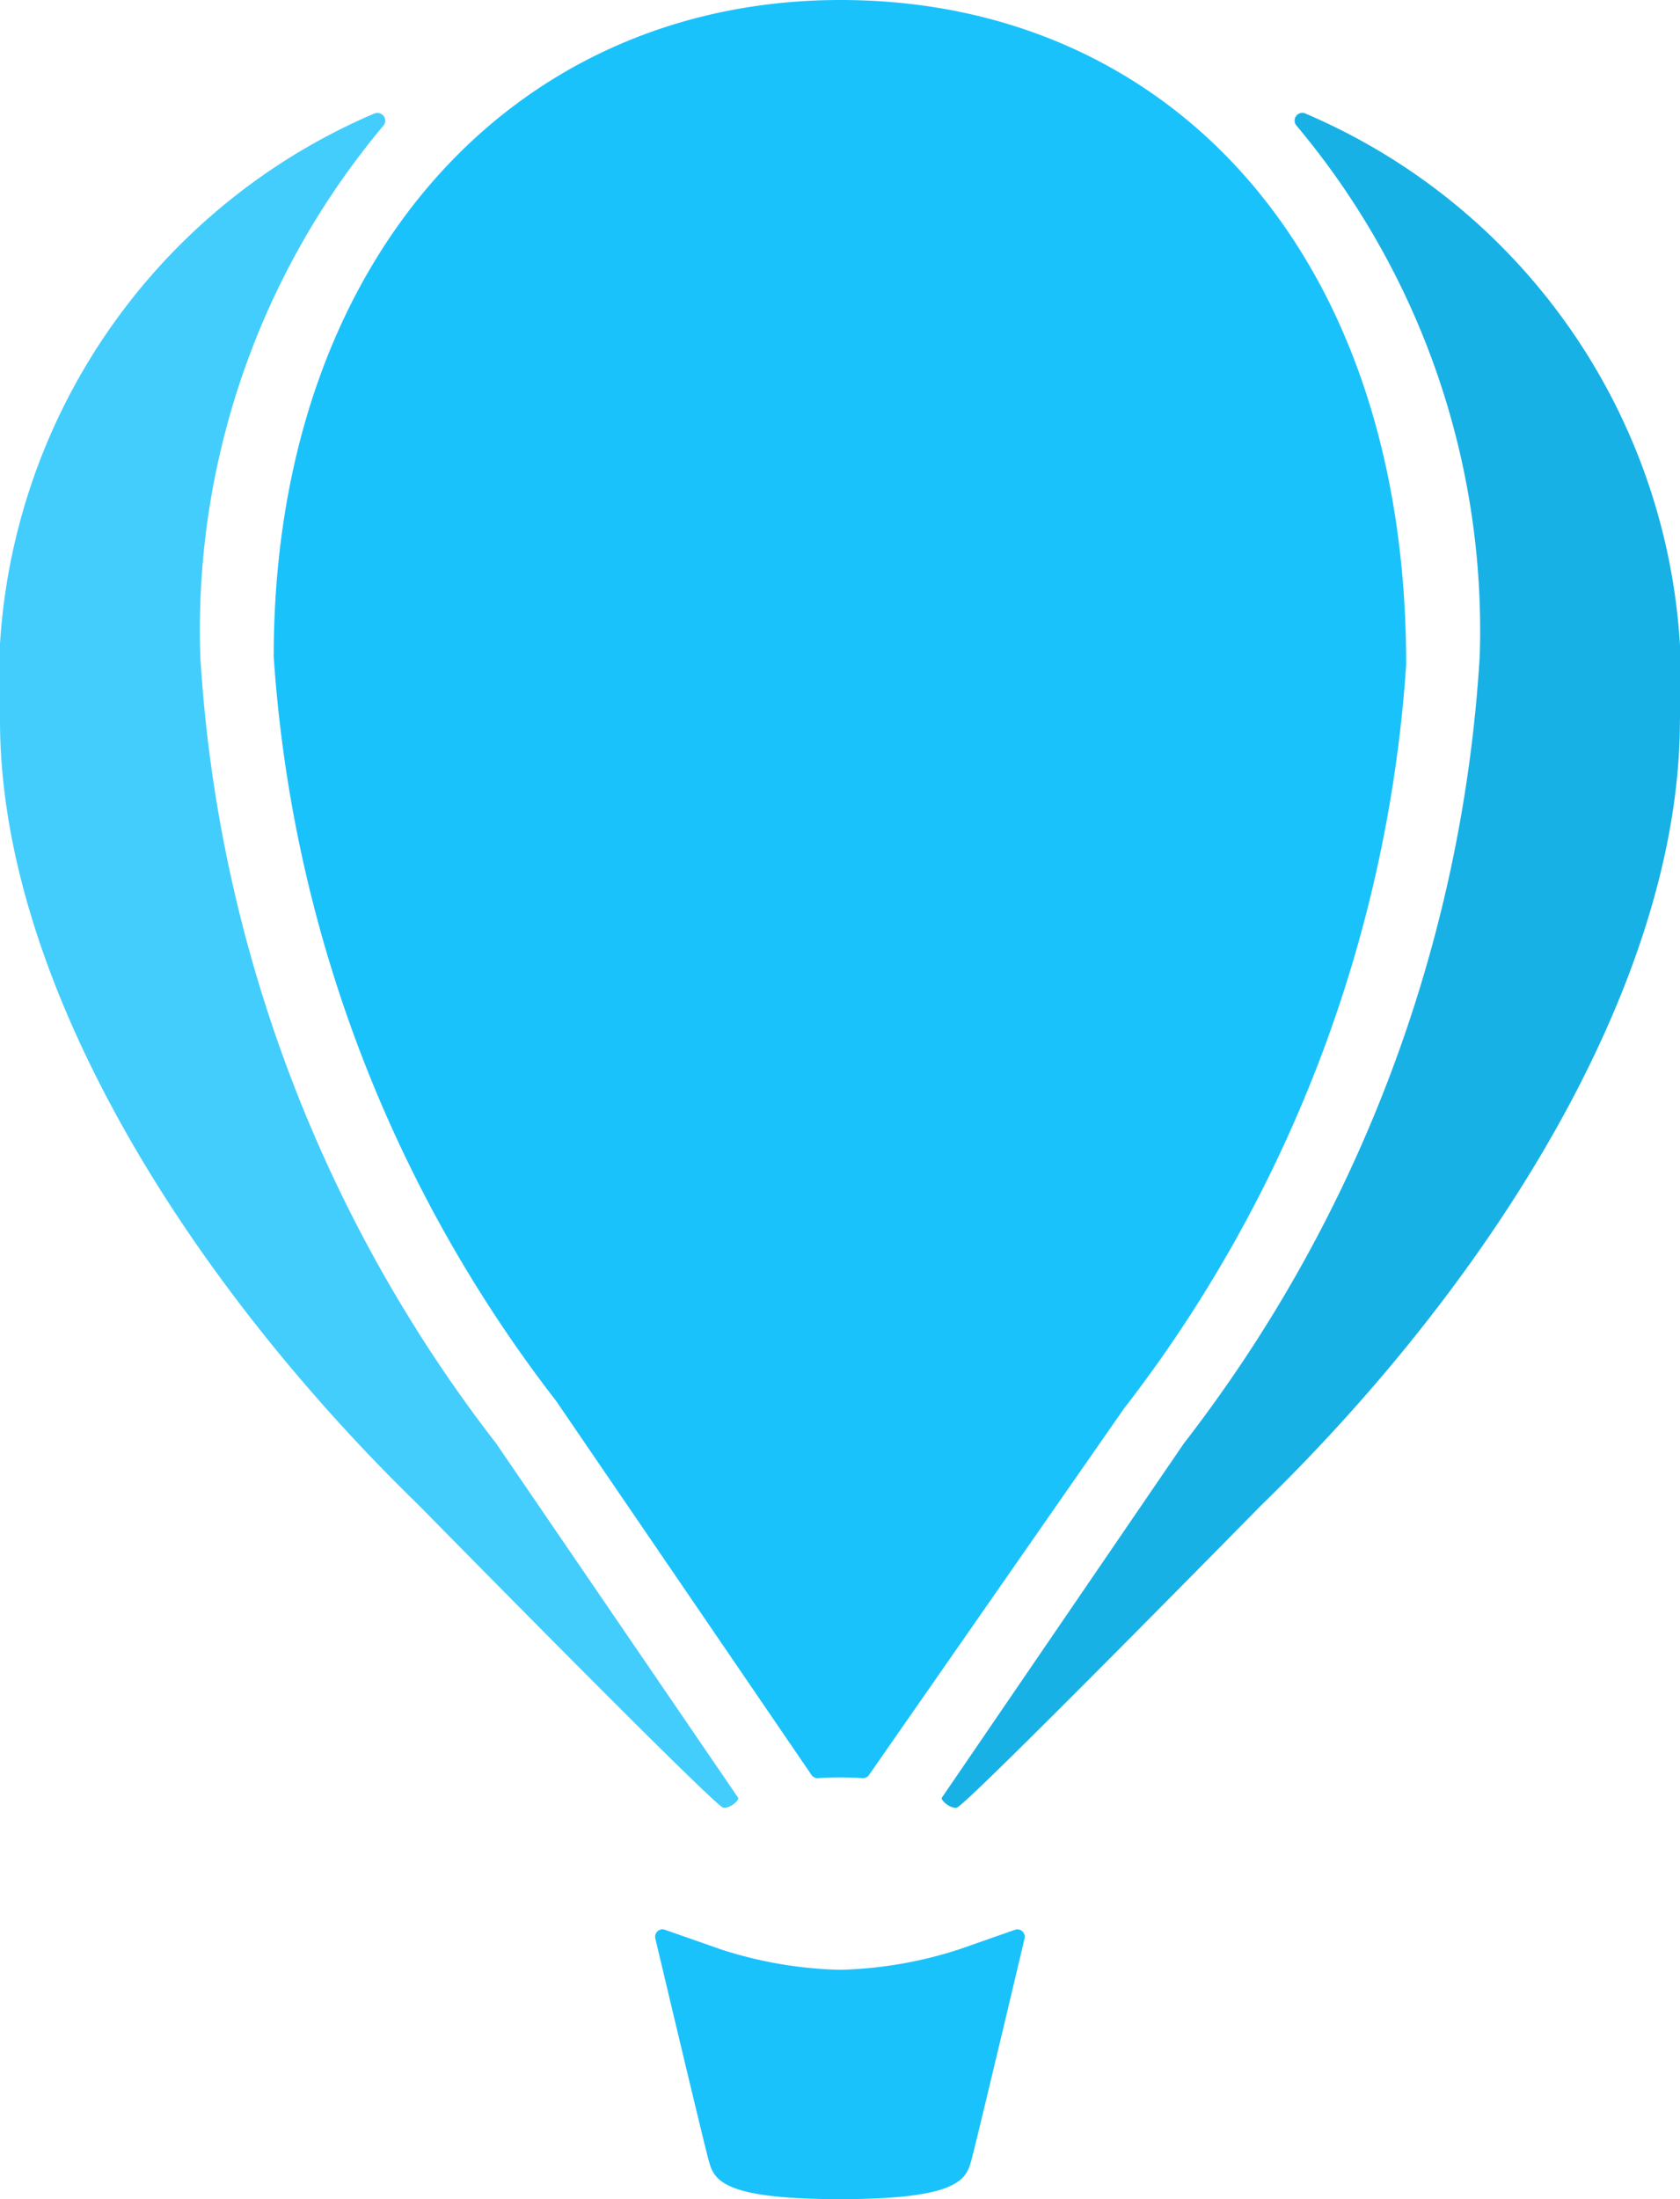
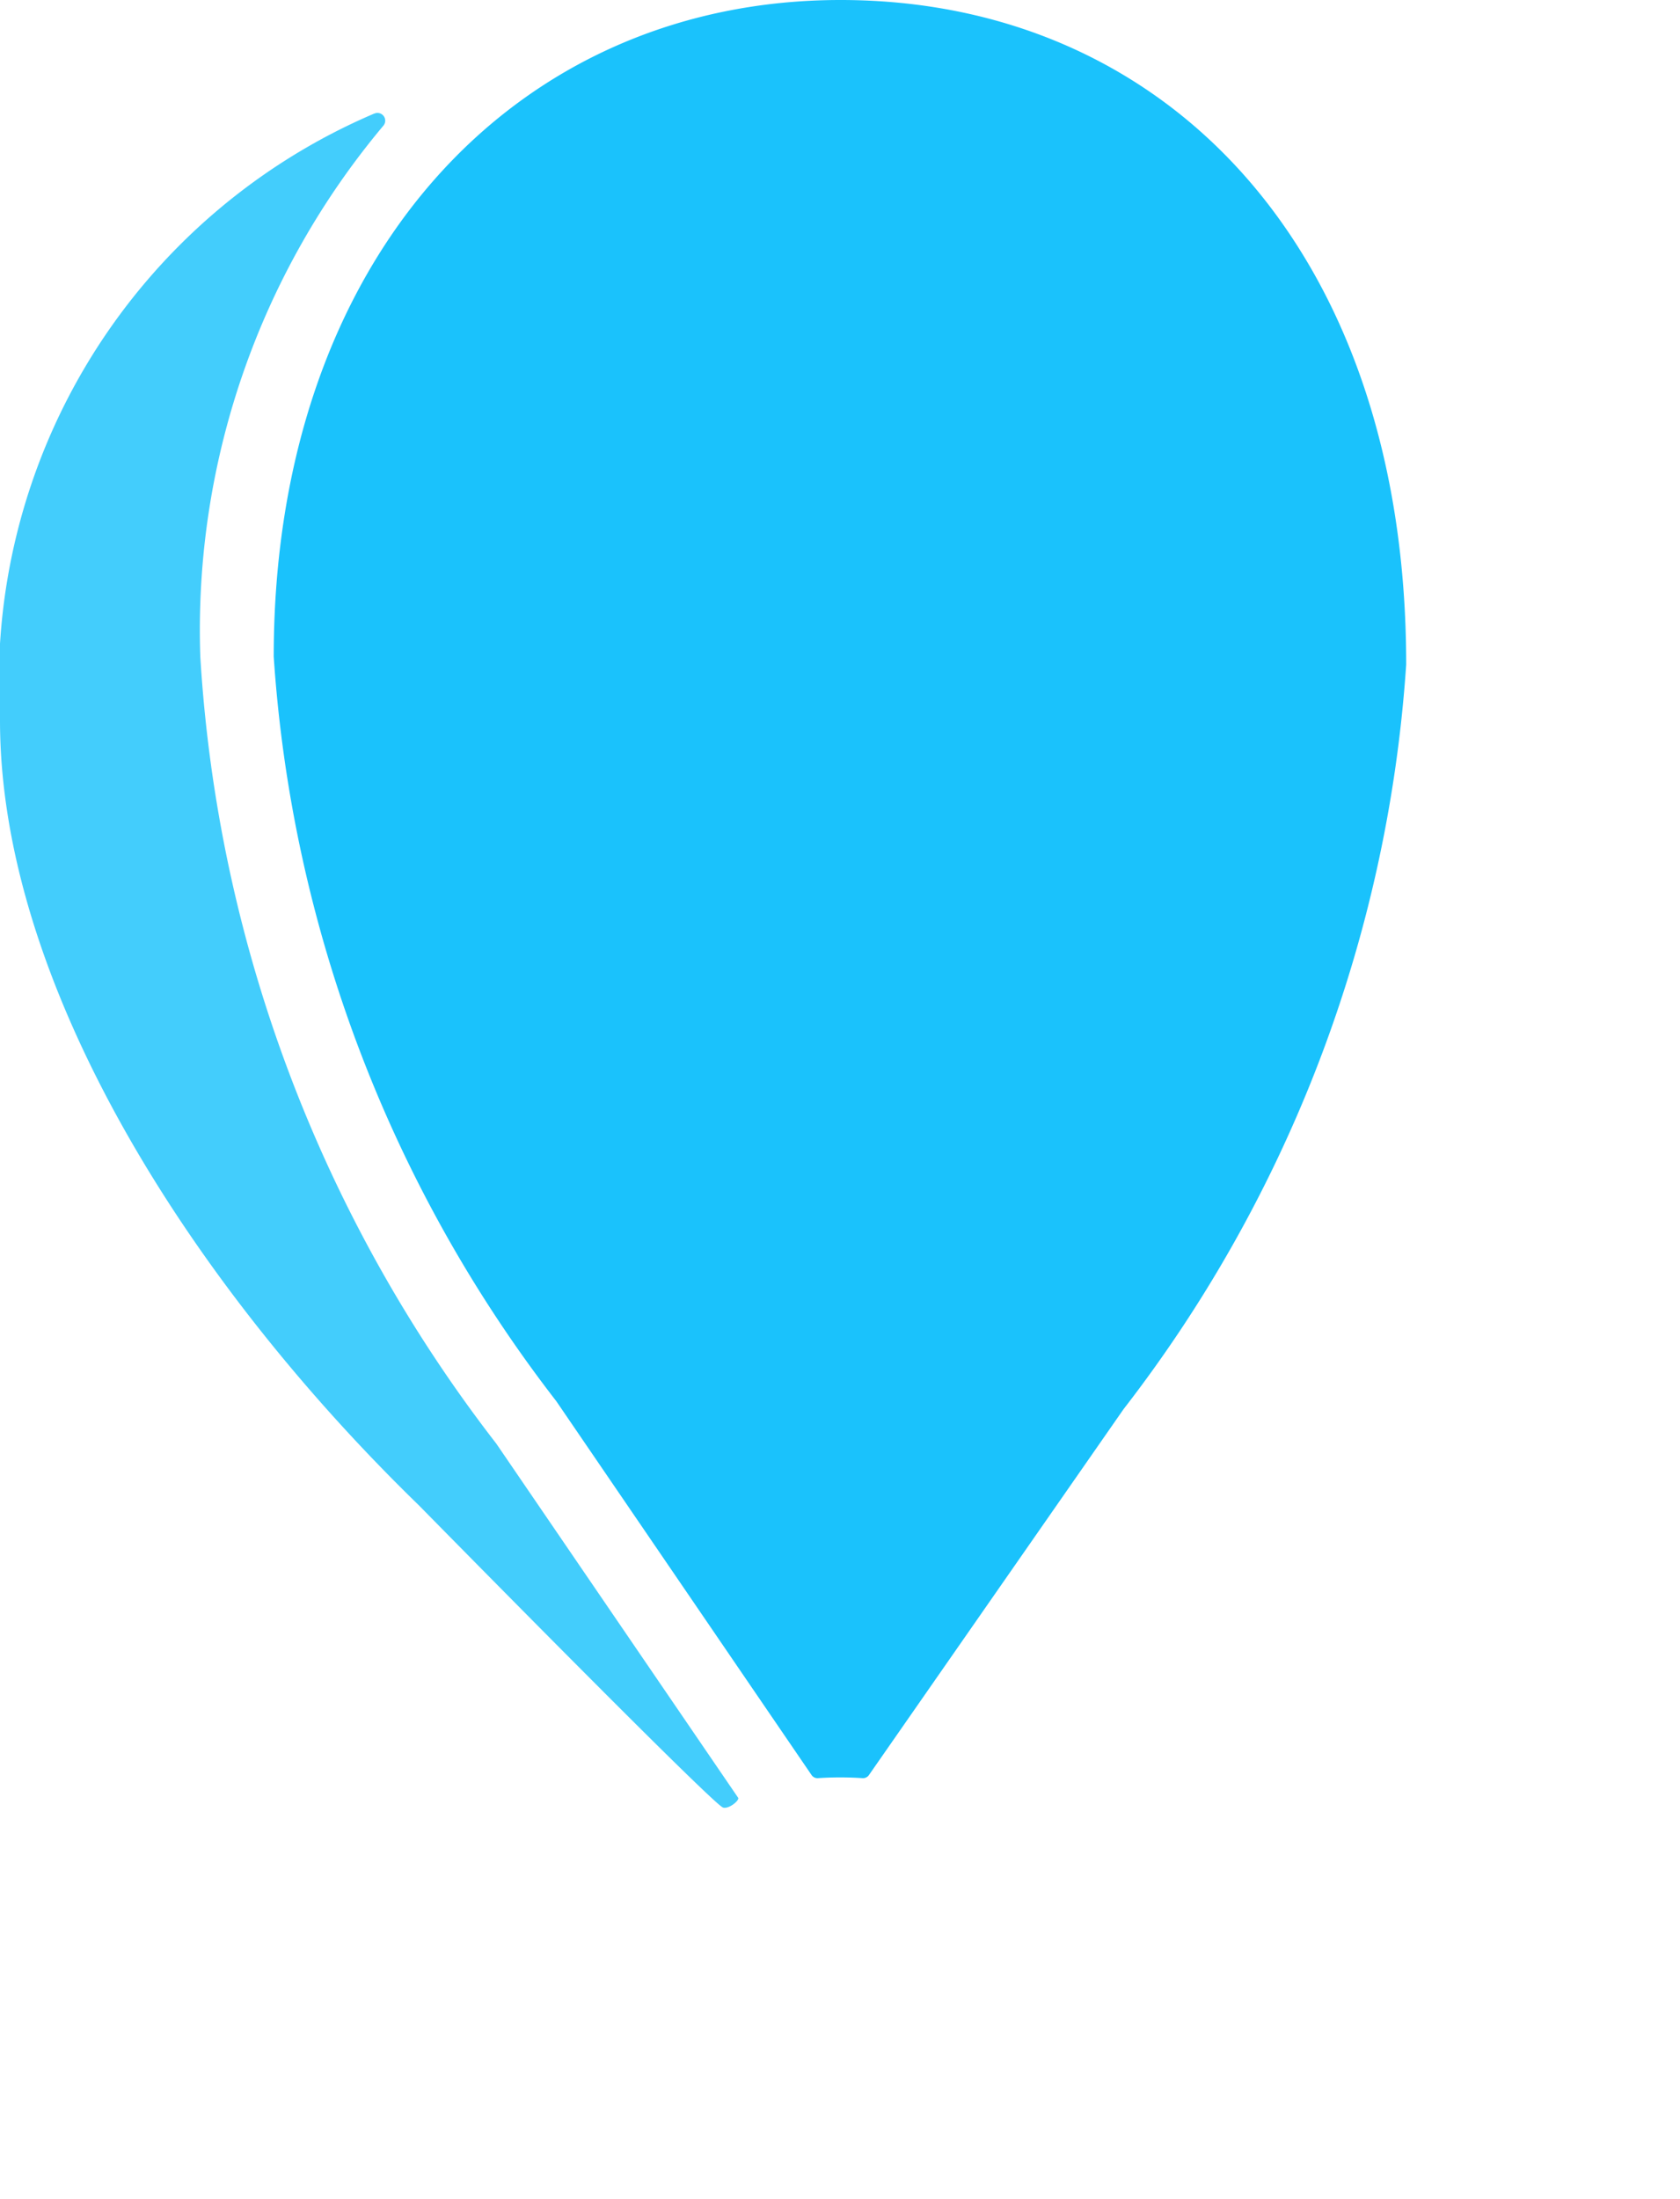
<svg xmlns="http://www.w3.org/2000/svg" data-name="Layer 1" viewBox="0 0 19.106 25">
  <path fill="#1ac2fc" d="M9.559 0C5.854 0 3.113 2.936 3.113 7.465a15.505 15.505 0 0 0 3.213 8.463l2.903 4.25a.081.081 0 0 0 .073.036 3.762 3.762 0 0 1 .507 0 .081.081 0 0 0 .073-.035l2.896-4.16a15.507 15.507 0 0 0 3.214-8.465C15.992 2.839 13.263 0 9.558 0z" />
  <path fill="#43cdfc" d="M4.256 1.292a.088.088 0 0 1 .103.138 8.917 8.917 0 0 0-2.081 6.035 16.198 16.198 0 0 0 3.366 8.946l2.752 4.028c.01.033-.112.131-.174.109-.127-.045-3.455-3.432-3.455-3.432C2.103 14.527 0 11.139 0 8.19a7.027 7.027 0 0 1 4.256-6.899z" />
-   <path fill="#18b1e6" d="M14.85 1.292a.088.088 0 0 0-.104.138 8.917 8.917 0 0 1 2.082 6.035 16.197 16.197 0 0 1-3.366 8.946l-2.752 4.027c-.01.034.112.132.174.11.127-.045 3.455-3.432 3.455-3.432 2.664-2.588 4.766-5.977 4.766-8.925a7.027 7.027 0 0 0-4.256-6.899z" />
-   <path fill="#1ac2fc" d="M11.543 21.938l-.643.225a4.756 4.756 0 0 1-1.347.23 4.755 4.755 0 0 1-1.348-.23l-.642-.225a.084.084 0 0 0-.11.1s.546 2.302.606 2.52.137.442 1.494.442c1.356 0 1.434-.225 1.494-.443s.605-2.52.605-2.52a.084.084 0 0 0-.109-.099z" />
</svg>